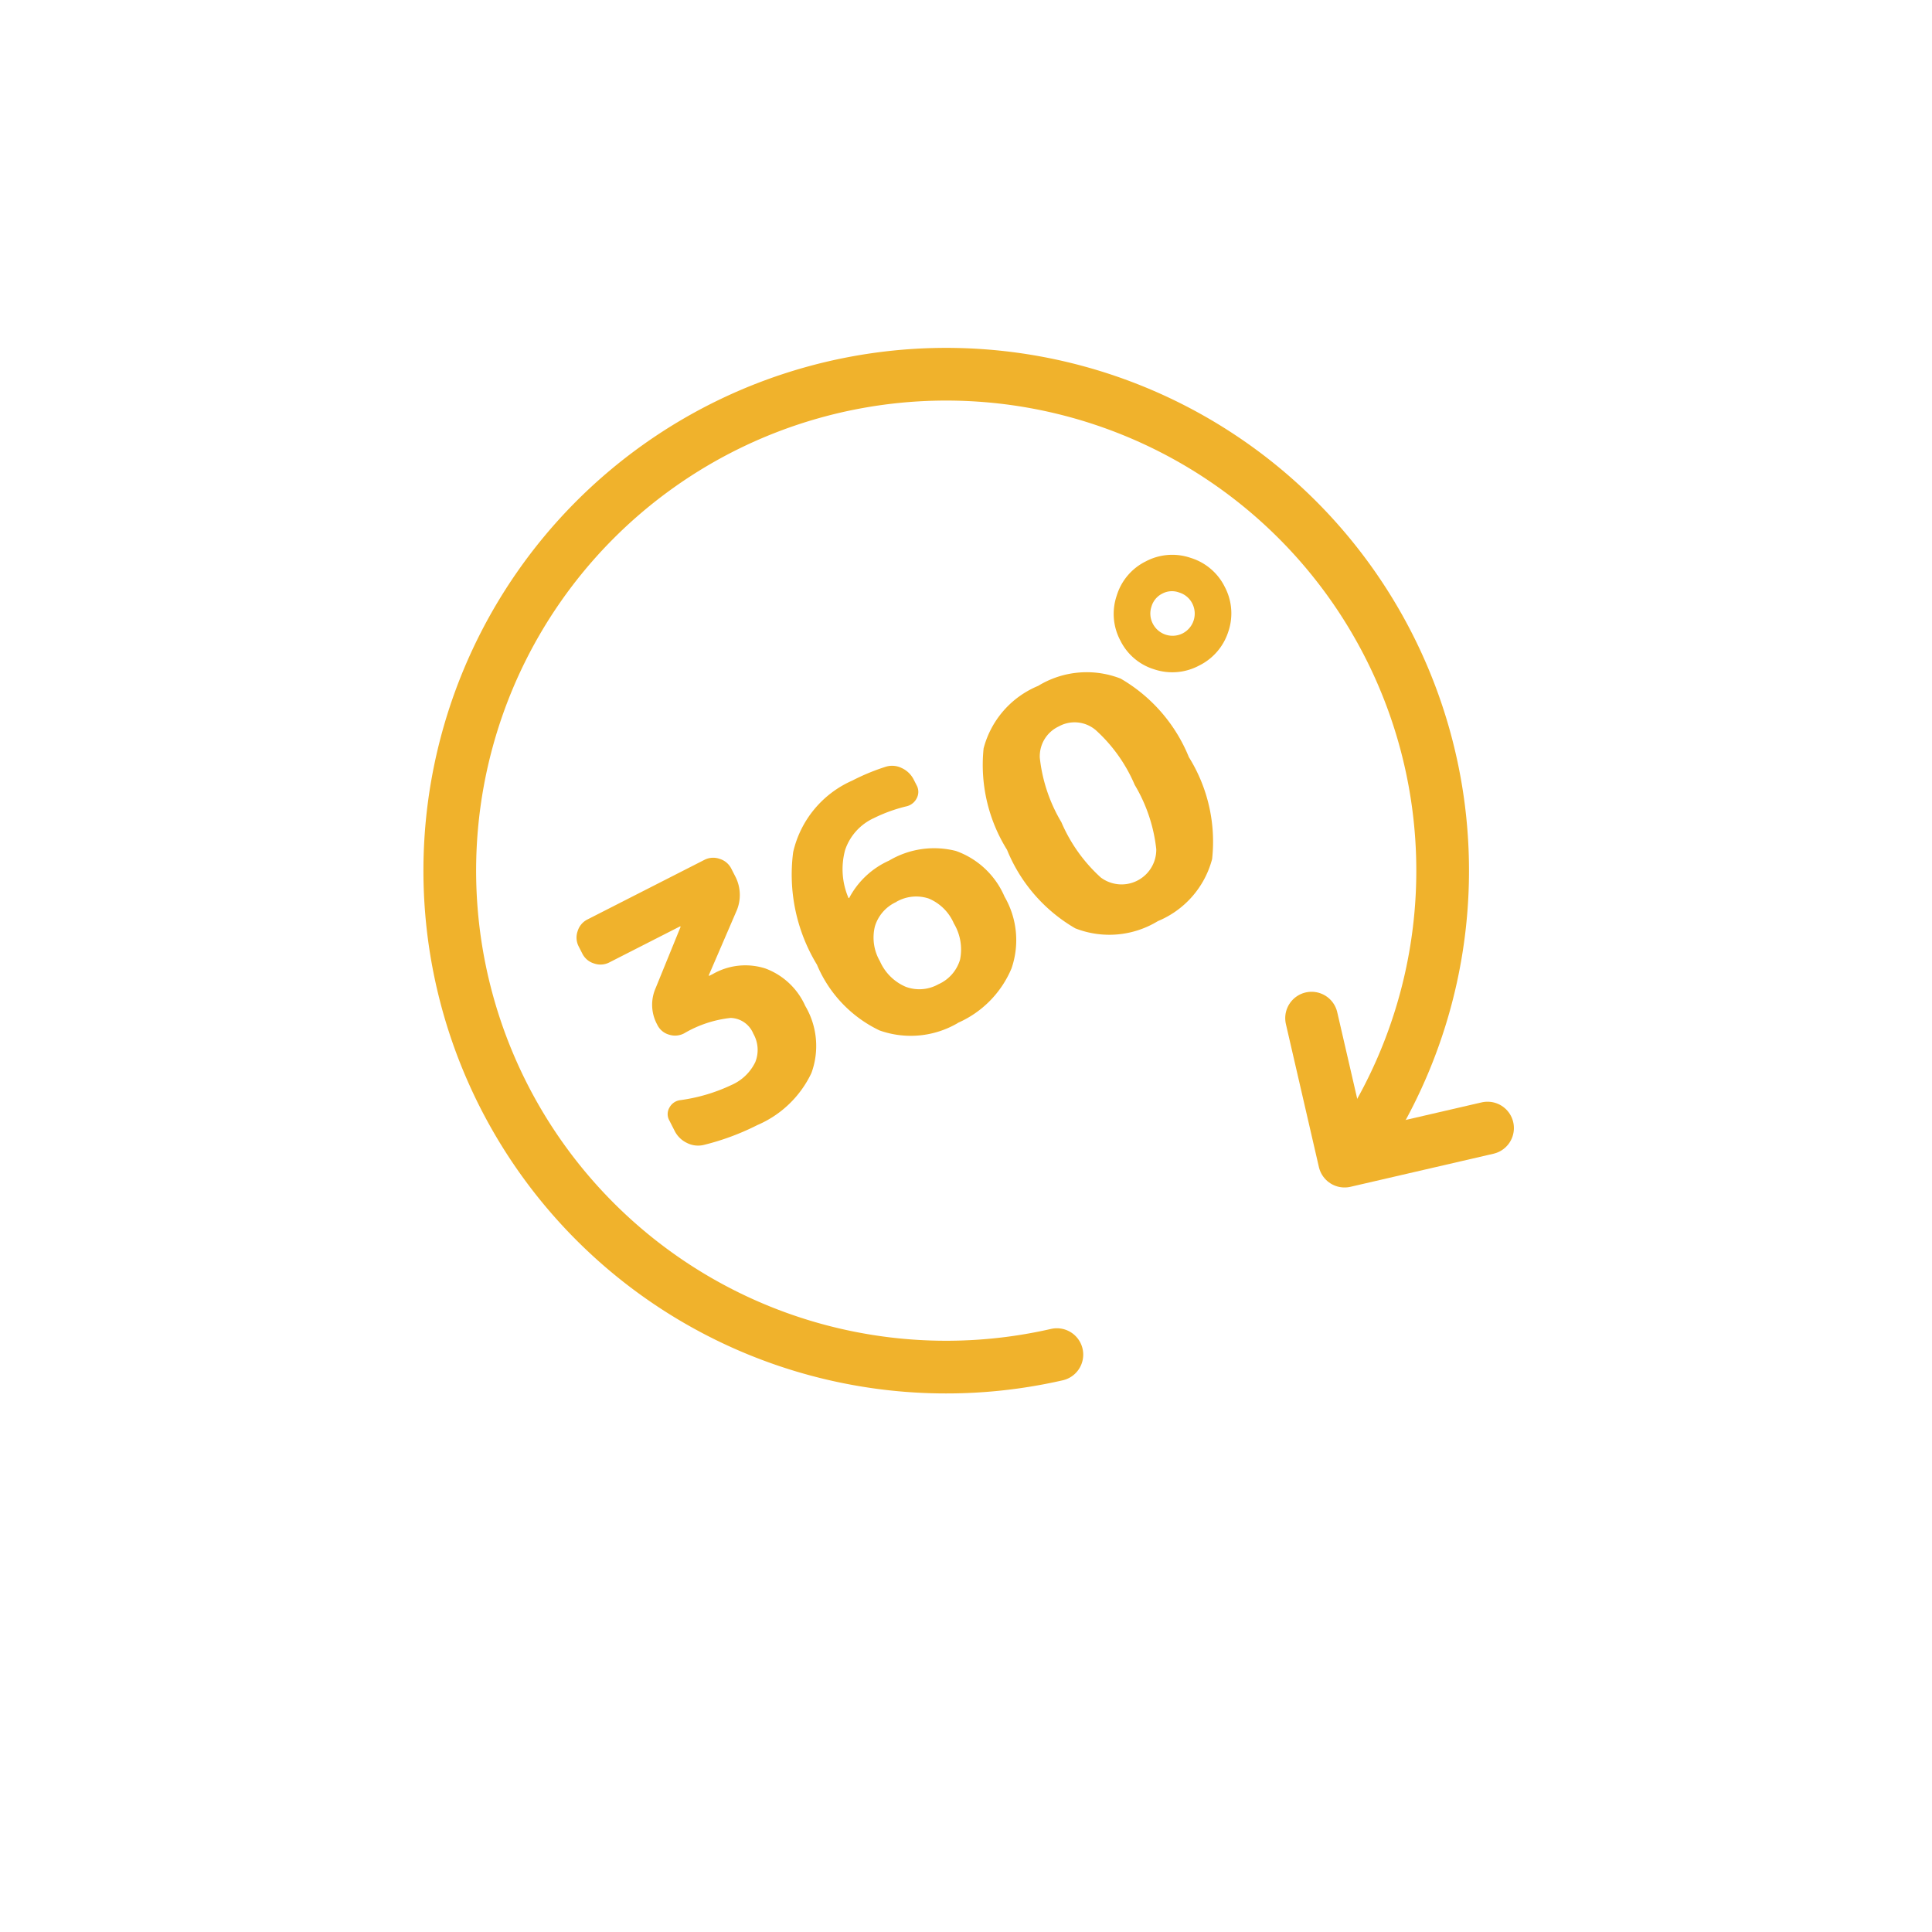
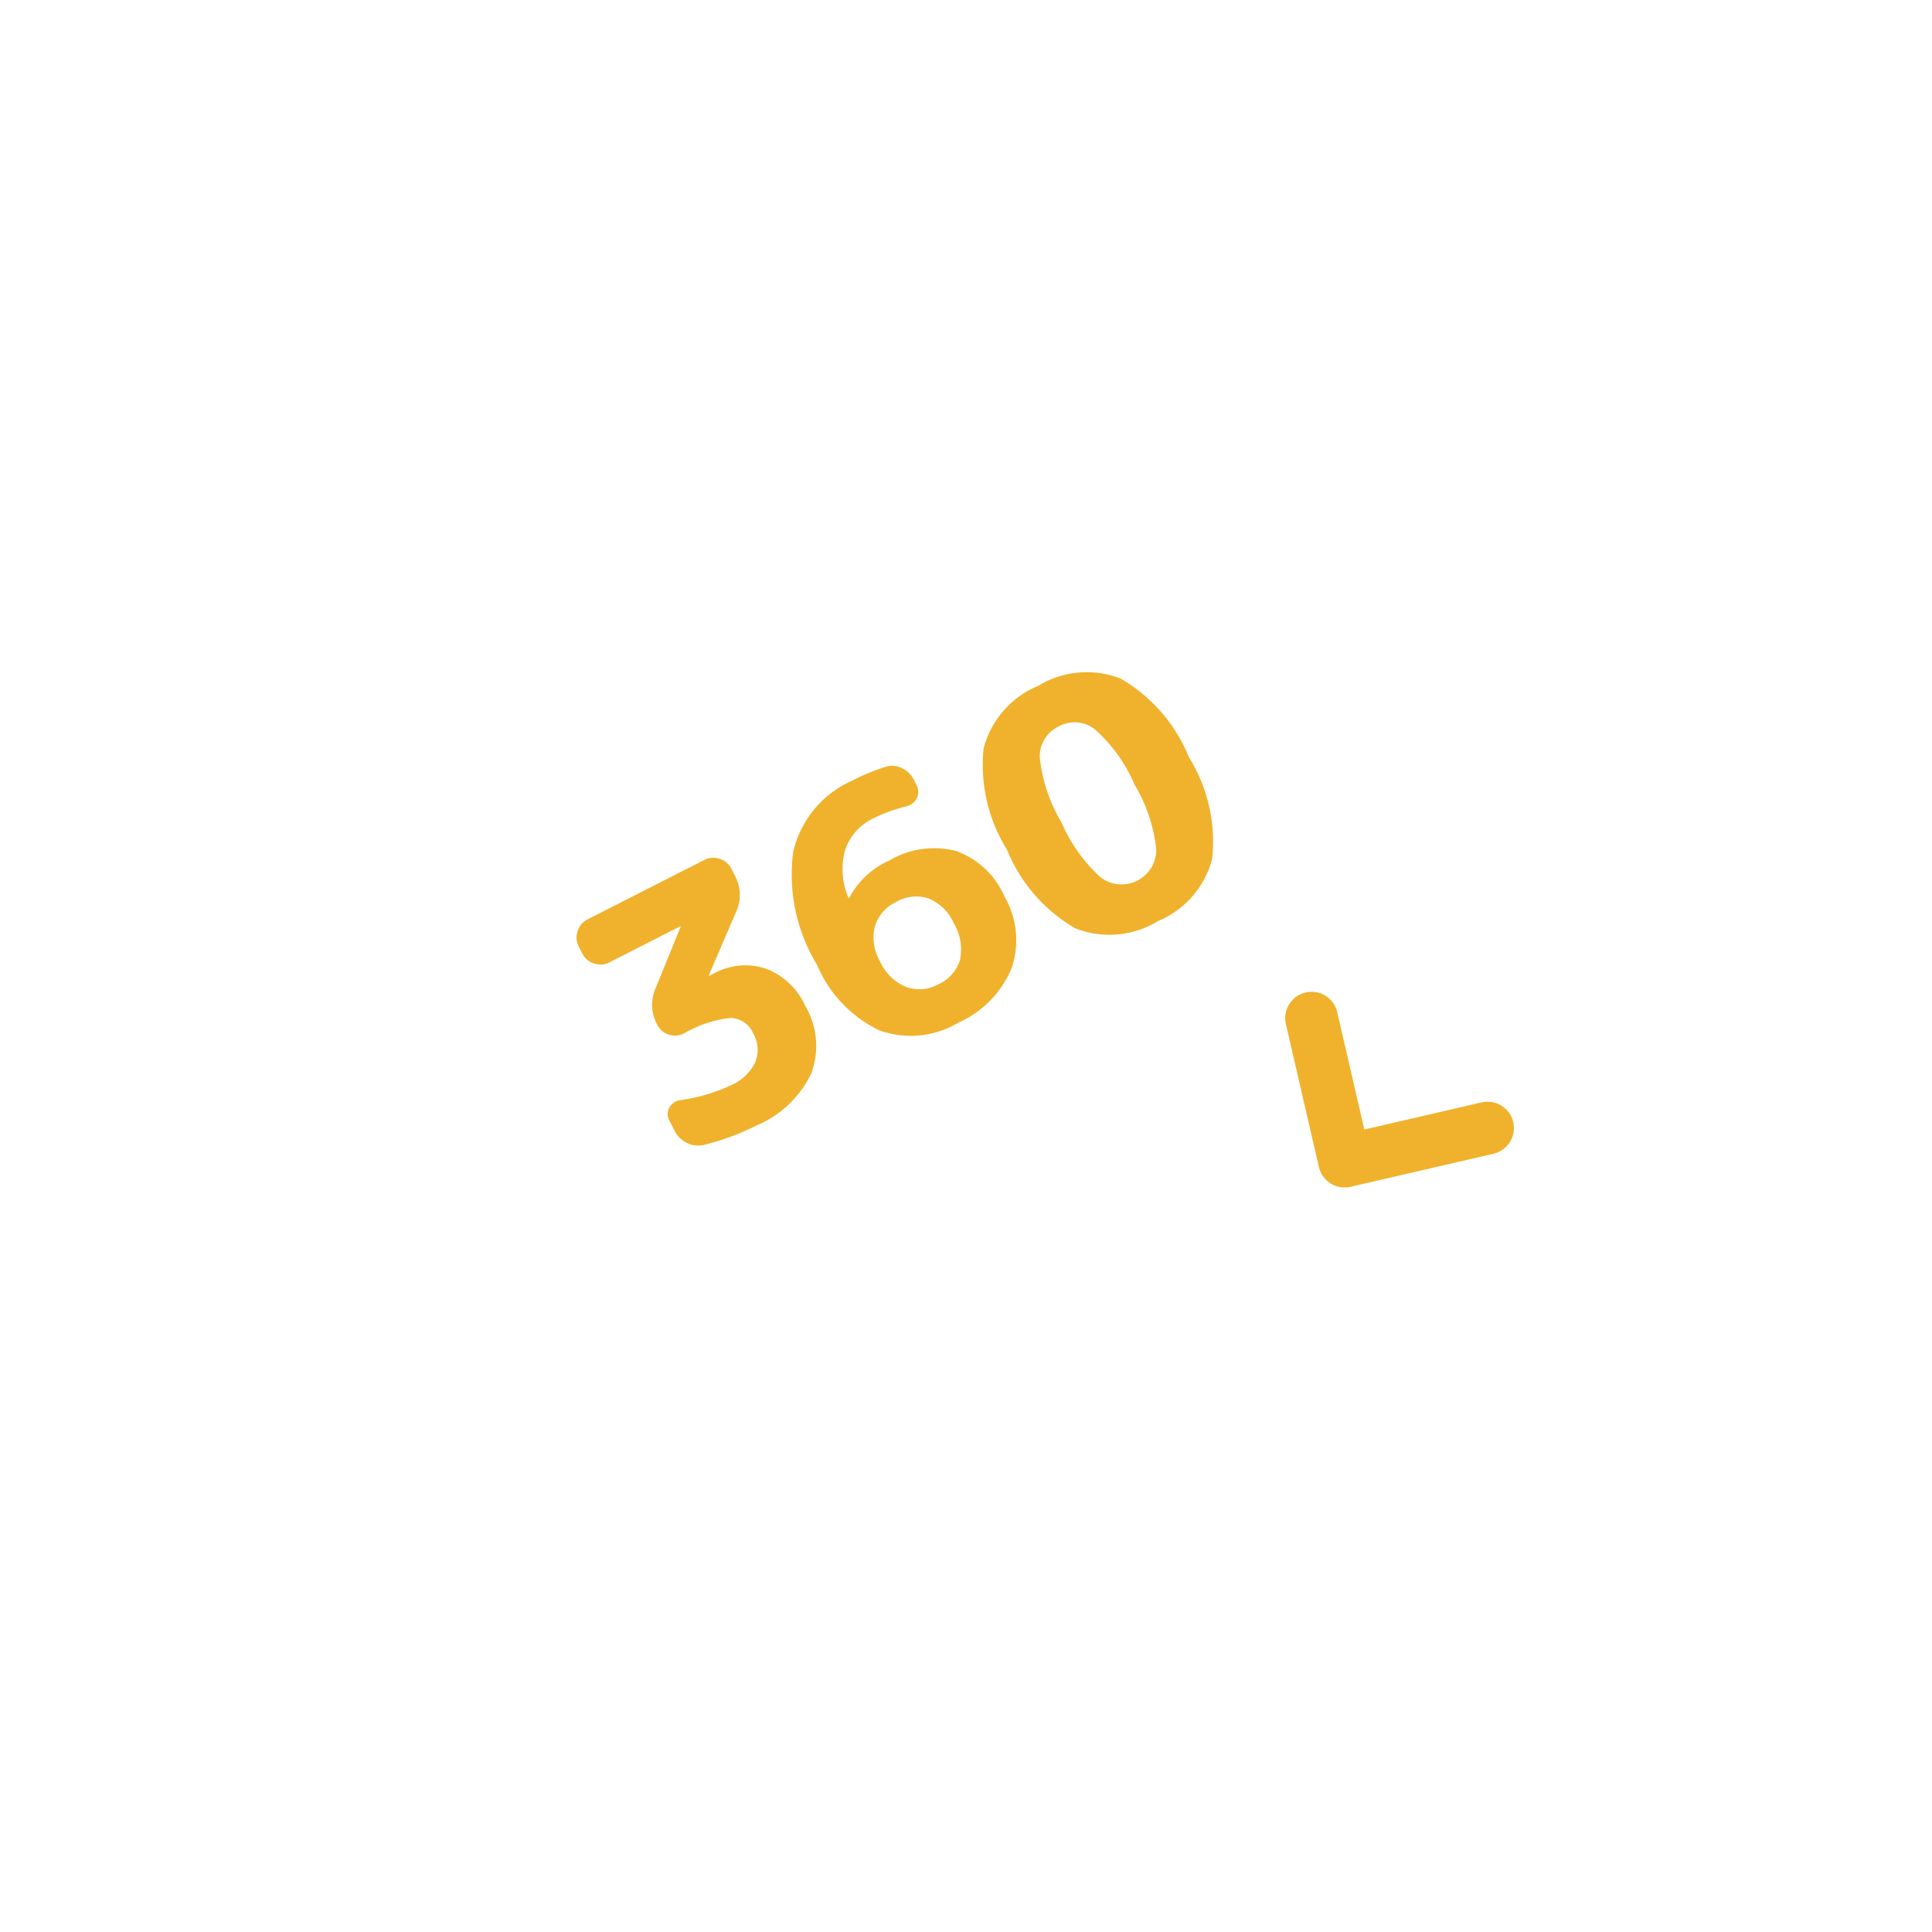
<svg xmlns="http://www.w3.org/2000/svg" width="73.306" height="73.303" viewBox="0 0 73.306 73.303">
  <defs>
    <filter id="合体_6" x="0" y="0" width="73.306" height="73.303" filterUnits="userSpaceOnUse">
      <feOffset dy="3" input="SourceAlpha" />
      <feGaussianBlur stdDeviation="3" result="blur" />
      <feFlood flood-opacity="0.161" />
      <feComposite operator="in" in2="blur" />
      <feComposite in="SourceGraphic" />
    </filter>
  </defs>
  <g id="グループ_67713" data-name="グループ 67713" transform="translate(9 6)">
    <g transform="matrix(1, 0, 0, 1, -9, -6)" filter="url(#合体_6)">
      <path id="合体_6-2" data-name="合体 6" d="M0,27.654A27.653,27.653,0,1,1,50.971,42.52l2.235,7.04L46.05,48.3A27.653,27.653,0,0,1,0,27.654Z" transform="translate(9 6)" fill="#fff" />
    </g>
    <g id="グループ_67382" data-name="グループ 67382" transform="translate(4.299 4.426)">
      <g id="グループ_67380" data-name="グループ 67380" transform="matrix(-0.974, 0.225, -0.225, -0.974, 45.2, 36.722)">
-         <path id="パス_38515" data-name="パス 38515" d="M5.542,5.5A18.843,18.843,0,1,0,18.889,0" transform="translate(0 0)" fill="none" stroke="#f0b22c" stroke-linecap="round" stroke-linejoin="round" stroke-width="2" />
        <path id="パス_38516" data-name="パス 38516" d="M0,0,3.94,3.938,0,7.876" transform="translate(1.026 4.699) rotate(-45)" fill="none" stroke="#f0b22c" stroke-linecap="round" stroke-linejoin="round" stroke-width="2" />
      </g>
      <g id="グループ_67381" data-name="グループ 67381" transform="matrix(0.891, -0.454, 0.454, 0.891, 7.183, 22.59)">
        <path id="パス_38517" data-name="パス 38517" d="M.761,1.962a.731.731,0,0,1-.534-.227A.731.731,0,0,1,0,1.2V.894A.731.731,0,0,1,.227.36.731.731,0,0,1,.761.133H5.739A.731.731,0,0,1,6.273.36.731.731,0,0,1,6.5.894V1.2a1.53,1.53,0,0,1-.587,1.241L3.9,4.111v.013a.012.012,0,0,0,.013.013h.16a2.478,2.478,0,0,1,1.862.721,2.676,2.676,0,0,1,.7,1.949,2.985,2.985,0,0,1-.948,2.376,4.017,4.017,0,0,1-2.723.828A9.556,9.556,0,0,1,.8,9.757.928.928,0,0,1,.274,9.4a1,1,0,0,1-.207-.621V8.329a.486.486,0,0,1,.22-.42.54.54,0,0,1,.487-.073,6.6,6.6,0,0,0,2,.374,1.809,1.809,0,0,0,1.2-.36,1.239,1.239,0,0,0,.427-1,.959.959,0,0,0-.494-.921,4.414,4.414,0,0,0-1.842-.28.742.742,0,0,1-.534-.22A.709.709,0,0,1,1.308,4.9V4.872A1.569,1.569,0,0,1,1.882,3.63l1.9-1.642V1.975a.012.012,0,0,0-.013-.013Zm10.744,2.9a1.49,1.49,0,0,0-1.148.46A1.782,1.782,0,0,0,9.93,6.58a1.874,1.874,0,0,0,.434,1.315,1.474,1.474,0,0,0,1.141.474,1.481,1.481,0,0,0,1.161-.46A1.923,1.923,0,0,0,13.08,6.58a1.79,1.79,0,0,0-.42-1.275A1.508,1.508,0,0,0,11.505,4.858Zm0,5.152a3.532,3.532,0,0,1-2.783-1.1,4.836,4.836,0,0,1-.981-3.3A6.585,6.585,0,0,1,8.876,1.4,3.917,3.917,0,0,1,12.106,0a8.126,8.126,0,0,1,1.361.107.818.818,0,0,1,.527.32.956.956,0,0,1,.207.6v.24a.515.515,0,0,1-.22.44.583.583,0,0,1-.5.093,5.9,5.9,0,0,0-1.295-.16,2.049,2.049,0,0,0-1.515.581A2.765,2.765,0,0,0,9.957,3.9a.012.012,0,0,0,.013.013h.013a3.181,3.181,0,0,1,1.989-.574,3.349,3.349,0,0,1,2.429.828,3.156,3.156,0,0,1,.854,2.376,3.291,3.291,0,0,1-1,2.549A3.906,3.906,0,0,1,11.505,10.01Zm9.69-7.554a1.236,1.236,0,0,0-1.175-.734,1.249,1.249,0,0,0-1.181.734,6.033,6.033,0,0,0-.38,2.549,6.033,6.033,0,0,0,.38,2.549,1.317,1.317,0,0,0,2.362,0,6.033,6.033,0,0,0,.38-2.549A5.939,5.939,0,0,0,21.195,2.456Zm1.735,6.38a3.516,3.516,0,0,1-2.91,1.175A3.536,3.536,0,0,1,17.1,8.836a6.094,6.094,0,0,1-.954-3.831A6.094,6.094,0,0,1,17.1,1.175,3.536,3.536,0,0,1,20.02,0a3.536,3.536,0,0,1,2.916,1.175,6.094,6.094,0,0,1,.954,3.831A6.062,6.062,0,0,1,22.93,8.836Z" transform="translate(0 2.355)" fill="#f0b22c" />
-         <path id="パス_38518" data-name="パス 38518" d="M2.816,1.628a.778.778,0,0,0-.587-.254.8.8,0,0,0-.594.254.832.832,0,0,0-.247.6.843.843,0,0,0,.841.841.843.843,0,0,0,.841-.841A.821.821,0,0,0,2.816,1.628ZM3.8,3.8a2.169,2.169,0,0,1-1.575.641A2.158,2.158,0,0,1,.654,3.8,2.125,2.125,0,0,1,0,2.229,2.147,2.147,0,0,1,.654.654,2.147,2.147,0,0,1,2.229,0,2.147,2.147,0,0,1,3.8.654a2.147,2.147,0,0,1,.654,1.575A2.147,2.147,0,0,1,3.8,3.8Z" transform="translate(23.582 0)" fill="#f0b22c" />
      </g>
    </g>
  </g>
</svg>